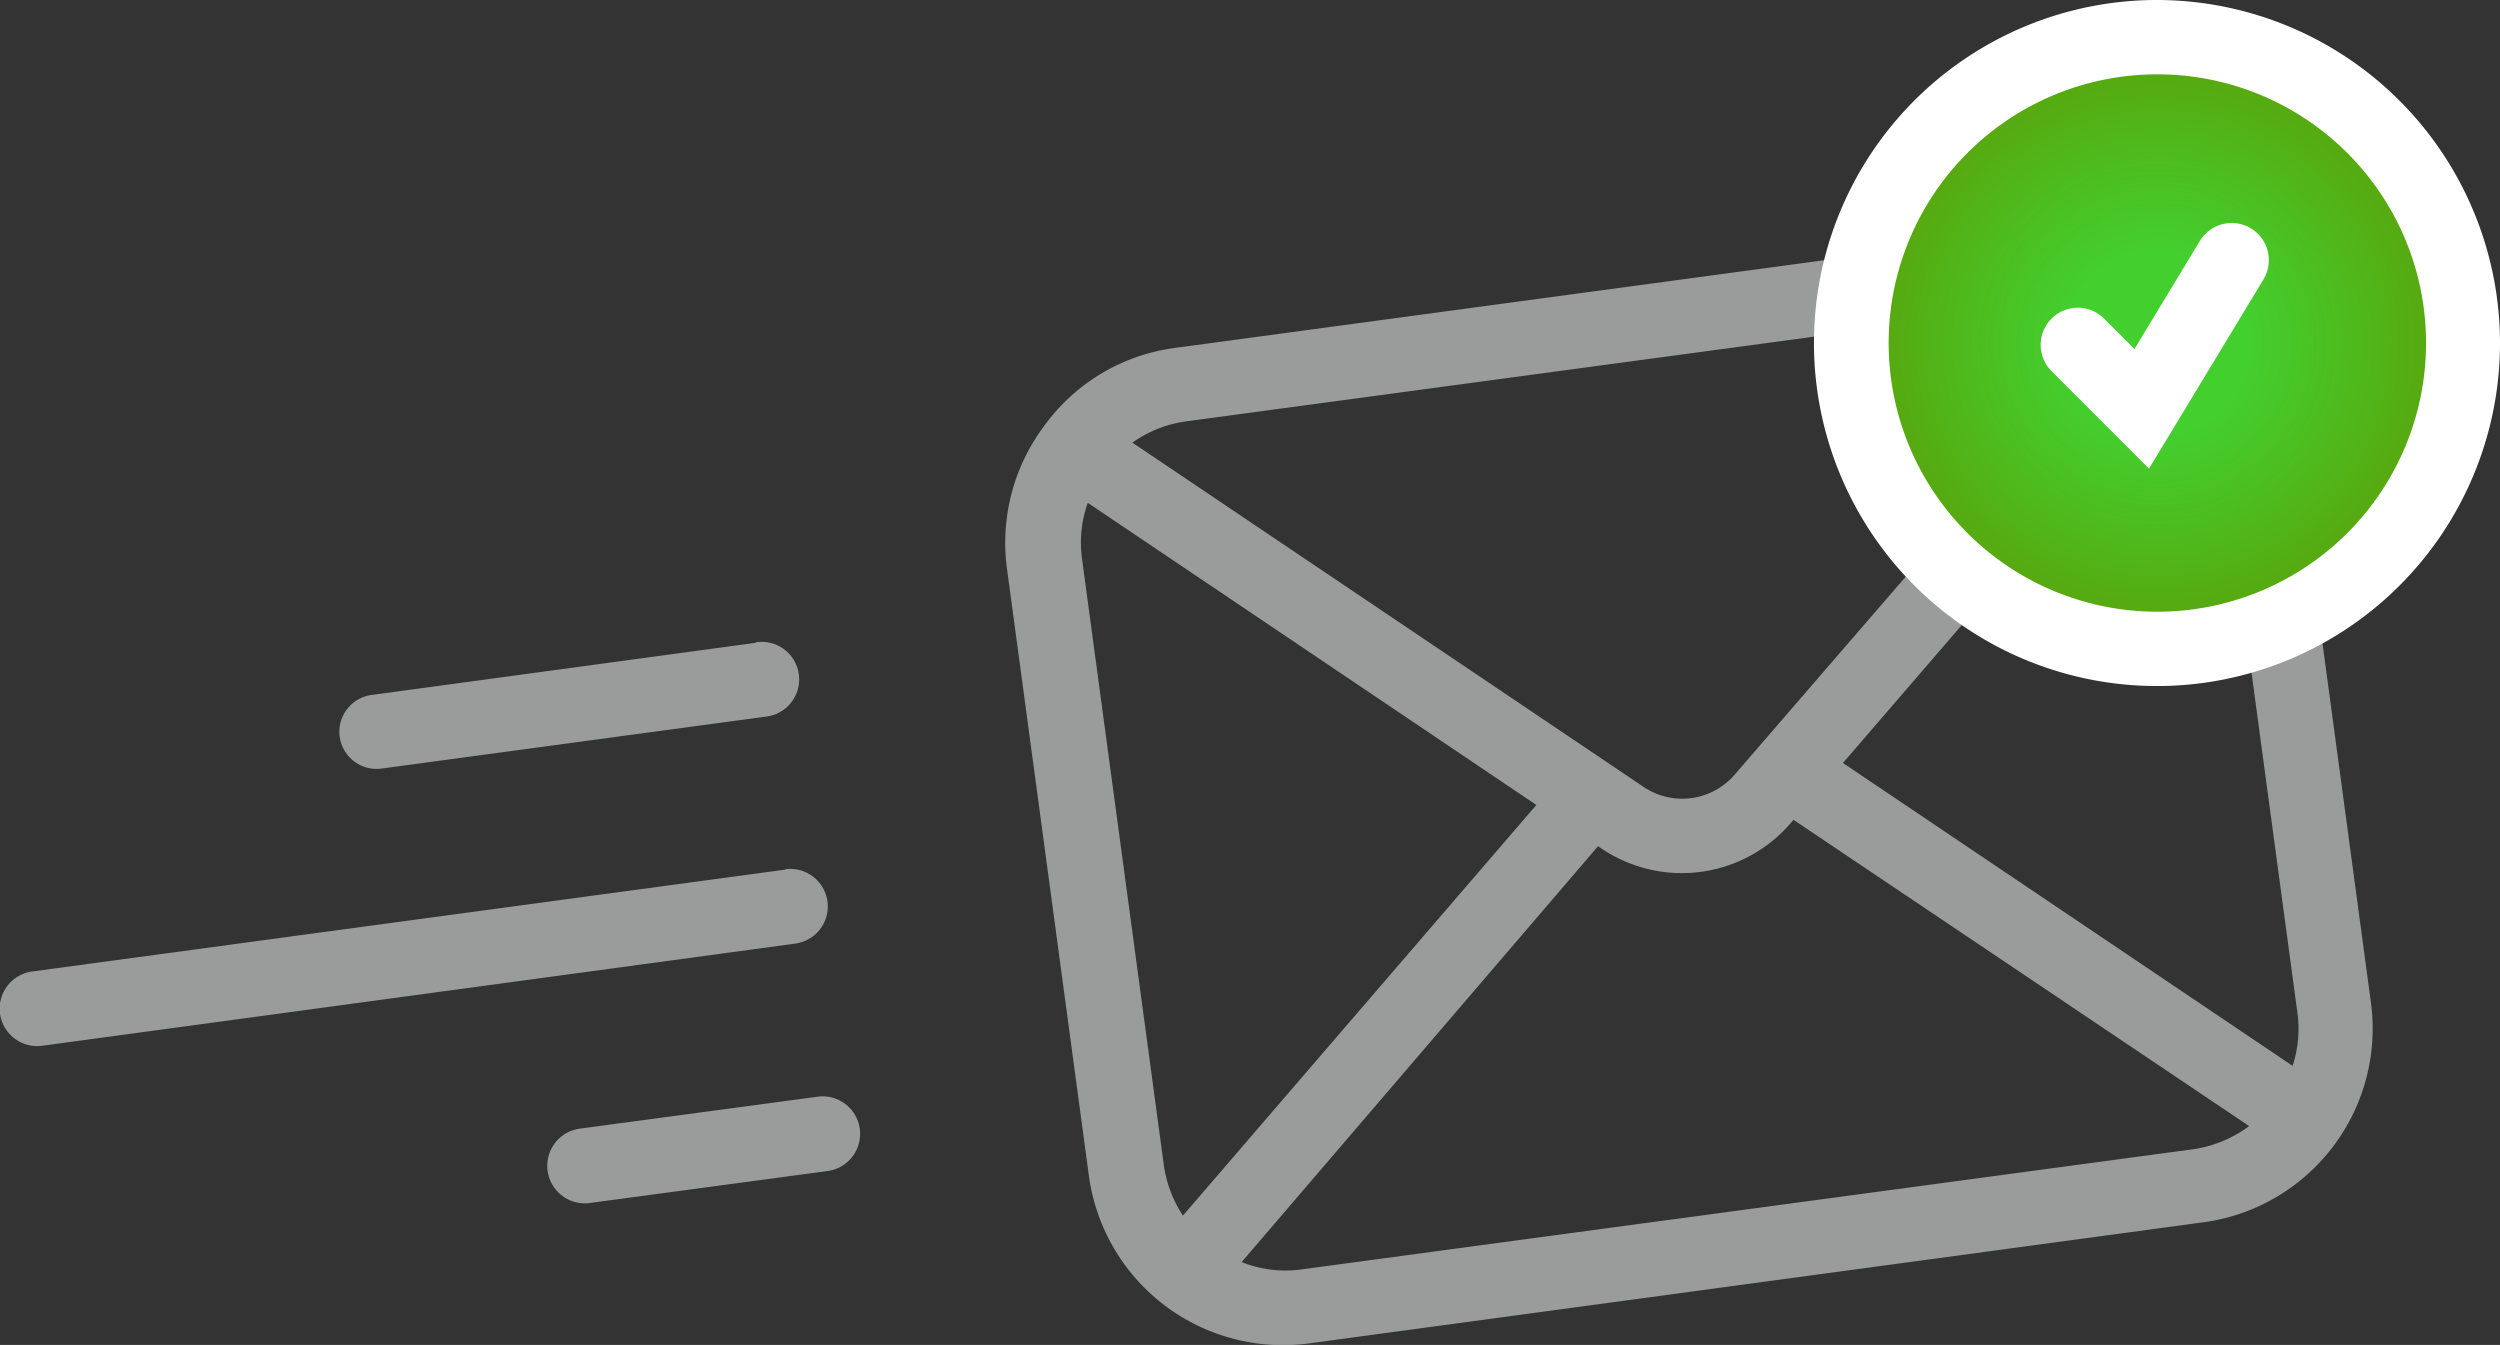
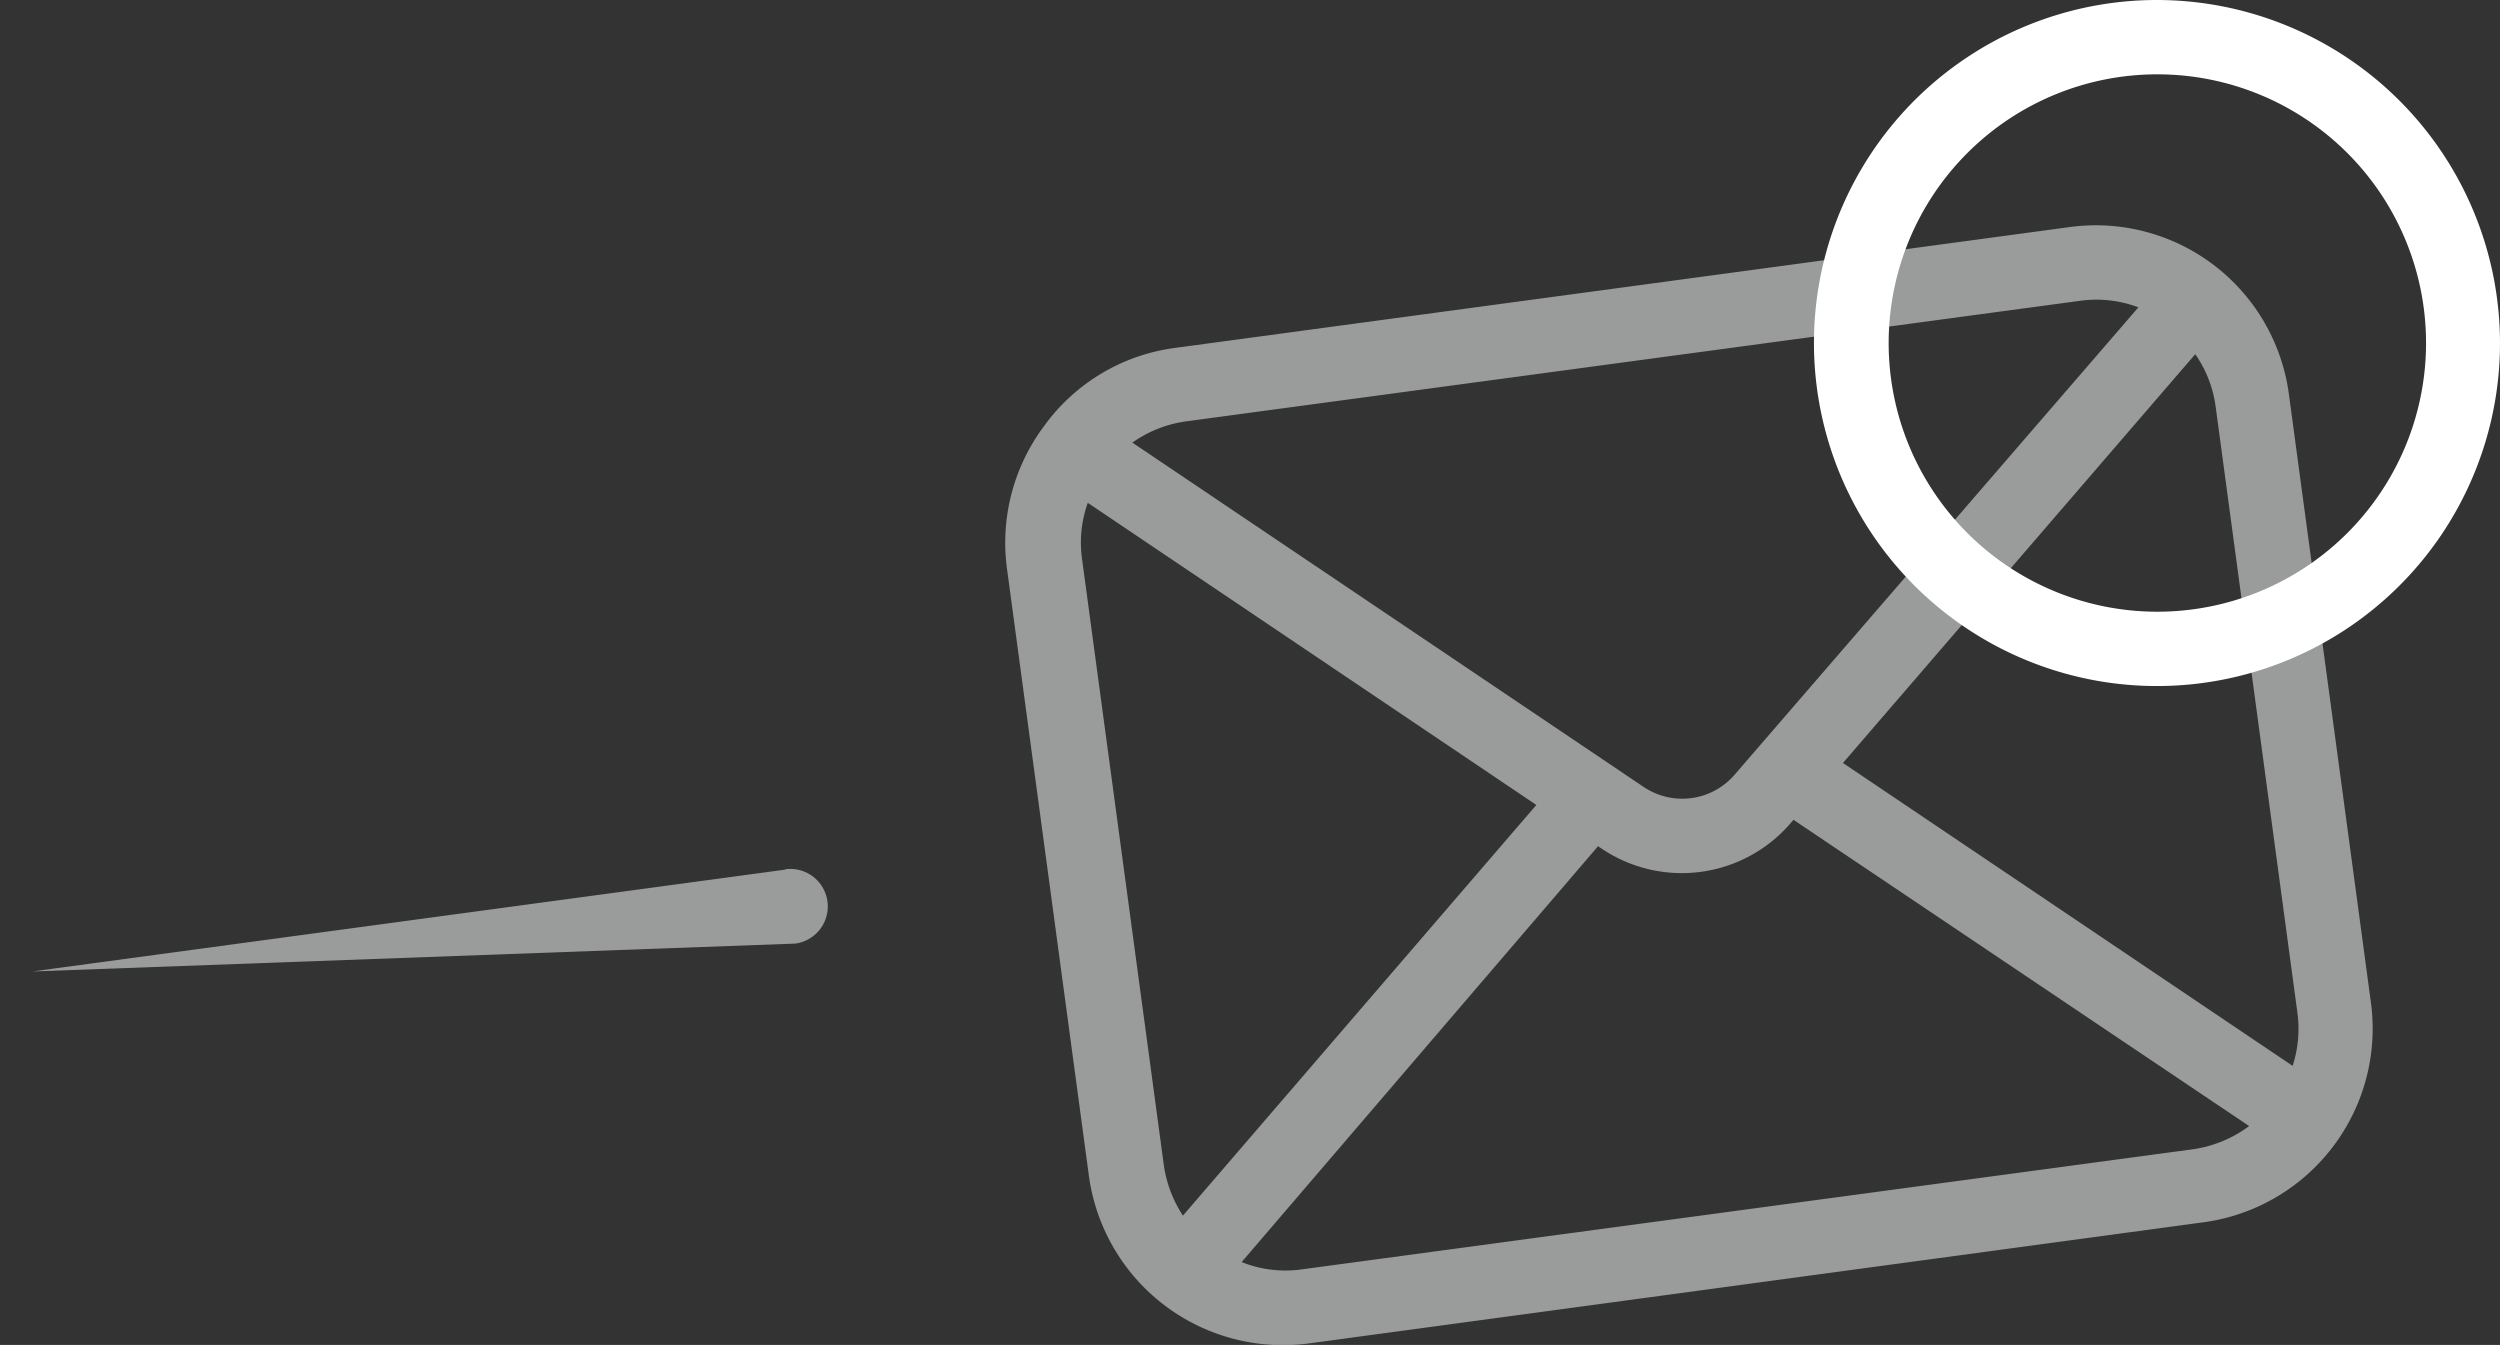
<svg xmlns="http://www.w3.org/2000/svg" viewBox="0 0 67.27 36.19">
  <rect x="0" y="0" width="67.27" height="36.19" fill="#333333" stroke="none" />
  <defs>
    <style>.cls-1{fill:#9a9b9b;}.cls-2{fill:url(#Nepojmenovaný_přechod_2);}.cls-3{fill:#fff;}.cls-4{fill:none;stroke:#fff;stroke-linecap:round;stroke-miterlimit:10;stroke-width:2px;}</style>
    <radialGradient id="Nepojmenovaný_přechod_2" cx="58.05" cy="9.23" r="9.48" gradientUnits="userSpaceOnUse">
      <stop offset="0.25" stop-color="#43d02f" />
      <stop offset="0.79" stop-color="#57a80e" />
    </radialGradient>
  </defs>
  <g id="Vrstva_2" data-name="Vrstva 2">
    <g id="Vrstva_1-2" data-name="Vrstva 1">
      <path class="cls-1" d="M55.69,6.11,31.63,9.36a5.18,5.18,0,0,0-3.54,2.11,5.24,5.24,0,0,0-1,3.79l2.21,16.38a5.27,5.27,0,0,0,5.91,4.51l24-3.25A5.26,5.26,0,0,0,63.8,27L61.59,10.61A5.24,5.24,0,0,0,55.69,6.11Zm3.92,4.77,2.21,16.38a3.22,3.22,0,0,1-.13,1.42l-12.1-8.15,9.48-11A3.22,3.22,0,0,1,59.61,10.88ZM56,8.09a3.19,3.19,0,0,1,1.54.18L46.68,20.84a1.86,1.86,0,0,1-2.46.33L30.47,11.91a3.27,3.27,0,0,1,1.43-.57ZM31.83,32.71a3.35,3.35,0,0,1-.51-1.33L29.11,15a3.19,3.19,0,0,1,.16-1.47l12.07,8.13ZM35,34.16a3.16,3.16,0,0,1-1.59-.2L43,22.77l.09.06a3.86,3.86,0,0,0,5.1-.69l.07-.08L60.52,30.3a3.32,3.32,0,0,1-1.48.62Z" />
-       <path class="cls-1" d="M20.31,17.3,10,18.7a1,1,0,0,0-.86,1.12,1,1,0,0,0,1.13.86l10.36-1.4a1,1,0,0,0-.27-2Z" />
-       <path class="cls-1" d="M21.13,23.4.87,26.14a1,1,0,1,0,.26,2L21.4,25.39a1,1,0,0,0-.27-2Z" />
-       <path class="cls-1" d="M22,29.51l-6.4.86a1,1,0,0,0,.27,2l6.4-.86a1,1,0,0,0-.27-2Z" />
-       <path class="cls-2" d="M58.05,17.45a8.23,8.23,0,1,1,8.22-8.22A8.23,8.23,0,0,1,58.05,17.45Z" />
+       <path class="cls-1" d="M21.13,23.4.87,26.14L21.4,25.39a1,1,0,0,0-.27-2Z" />
      <path class="cls-3" d="M58.05,2a7.23,7.23,0,1,1-7.23,7.23A7.23,7.23,0,0,1,58.05,2m0-2a9.23,9.23,0,1,0,9.22,9.23A9.24,9.24,0,0,0,58.05,0Z" />
-       <polyline class="cls-4" points="60.05 7 57.63 11 55.91 9.28" />
    </g>
  </g>
</svg>